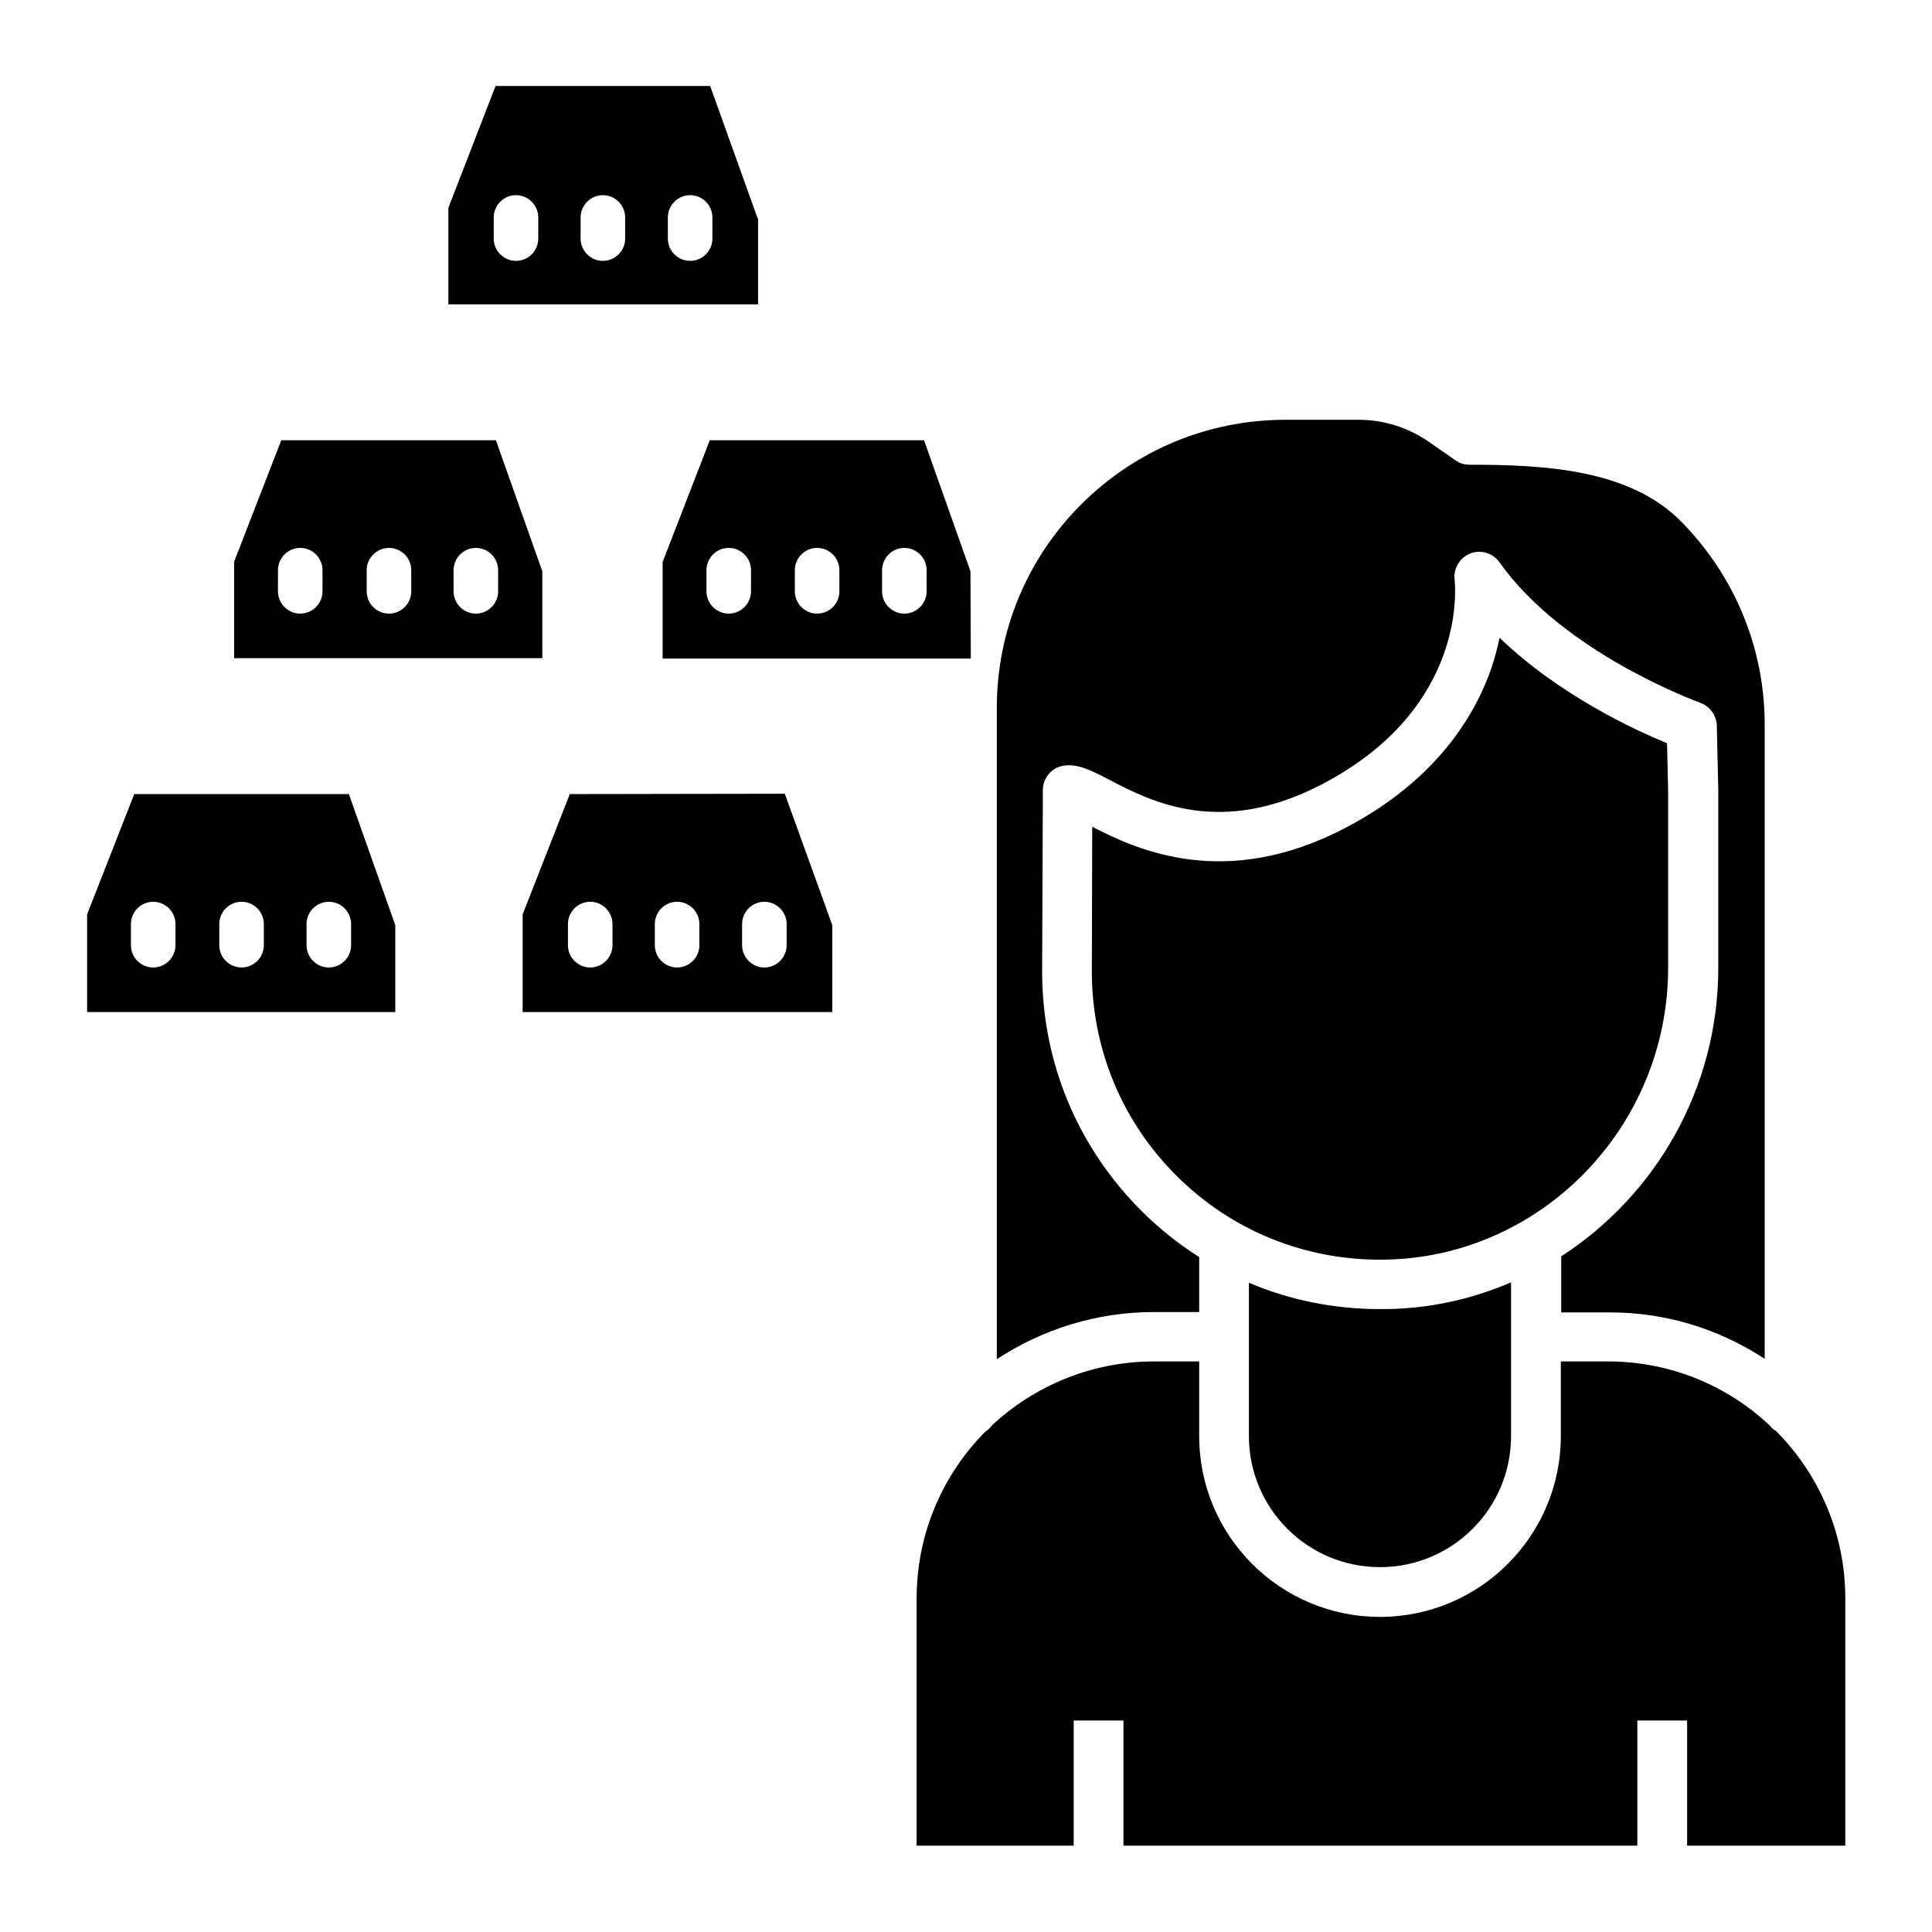
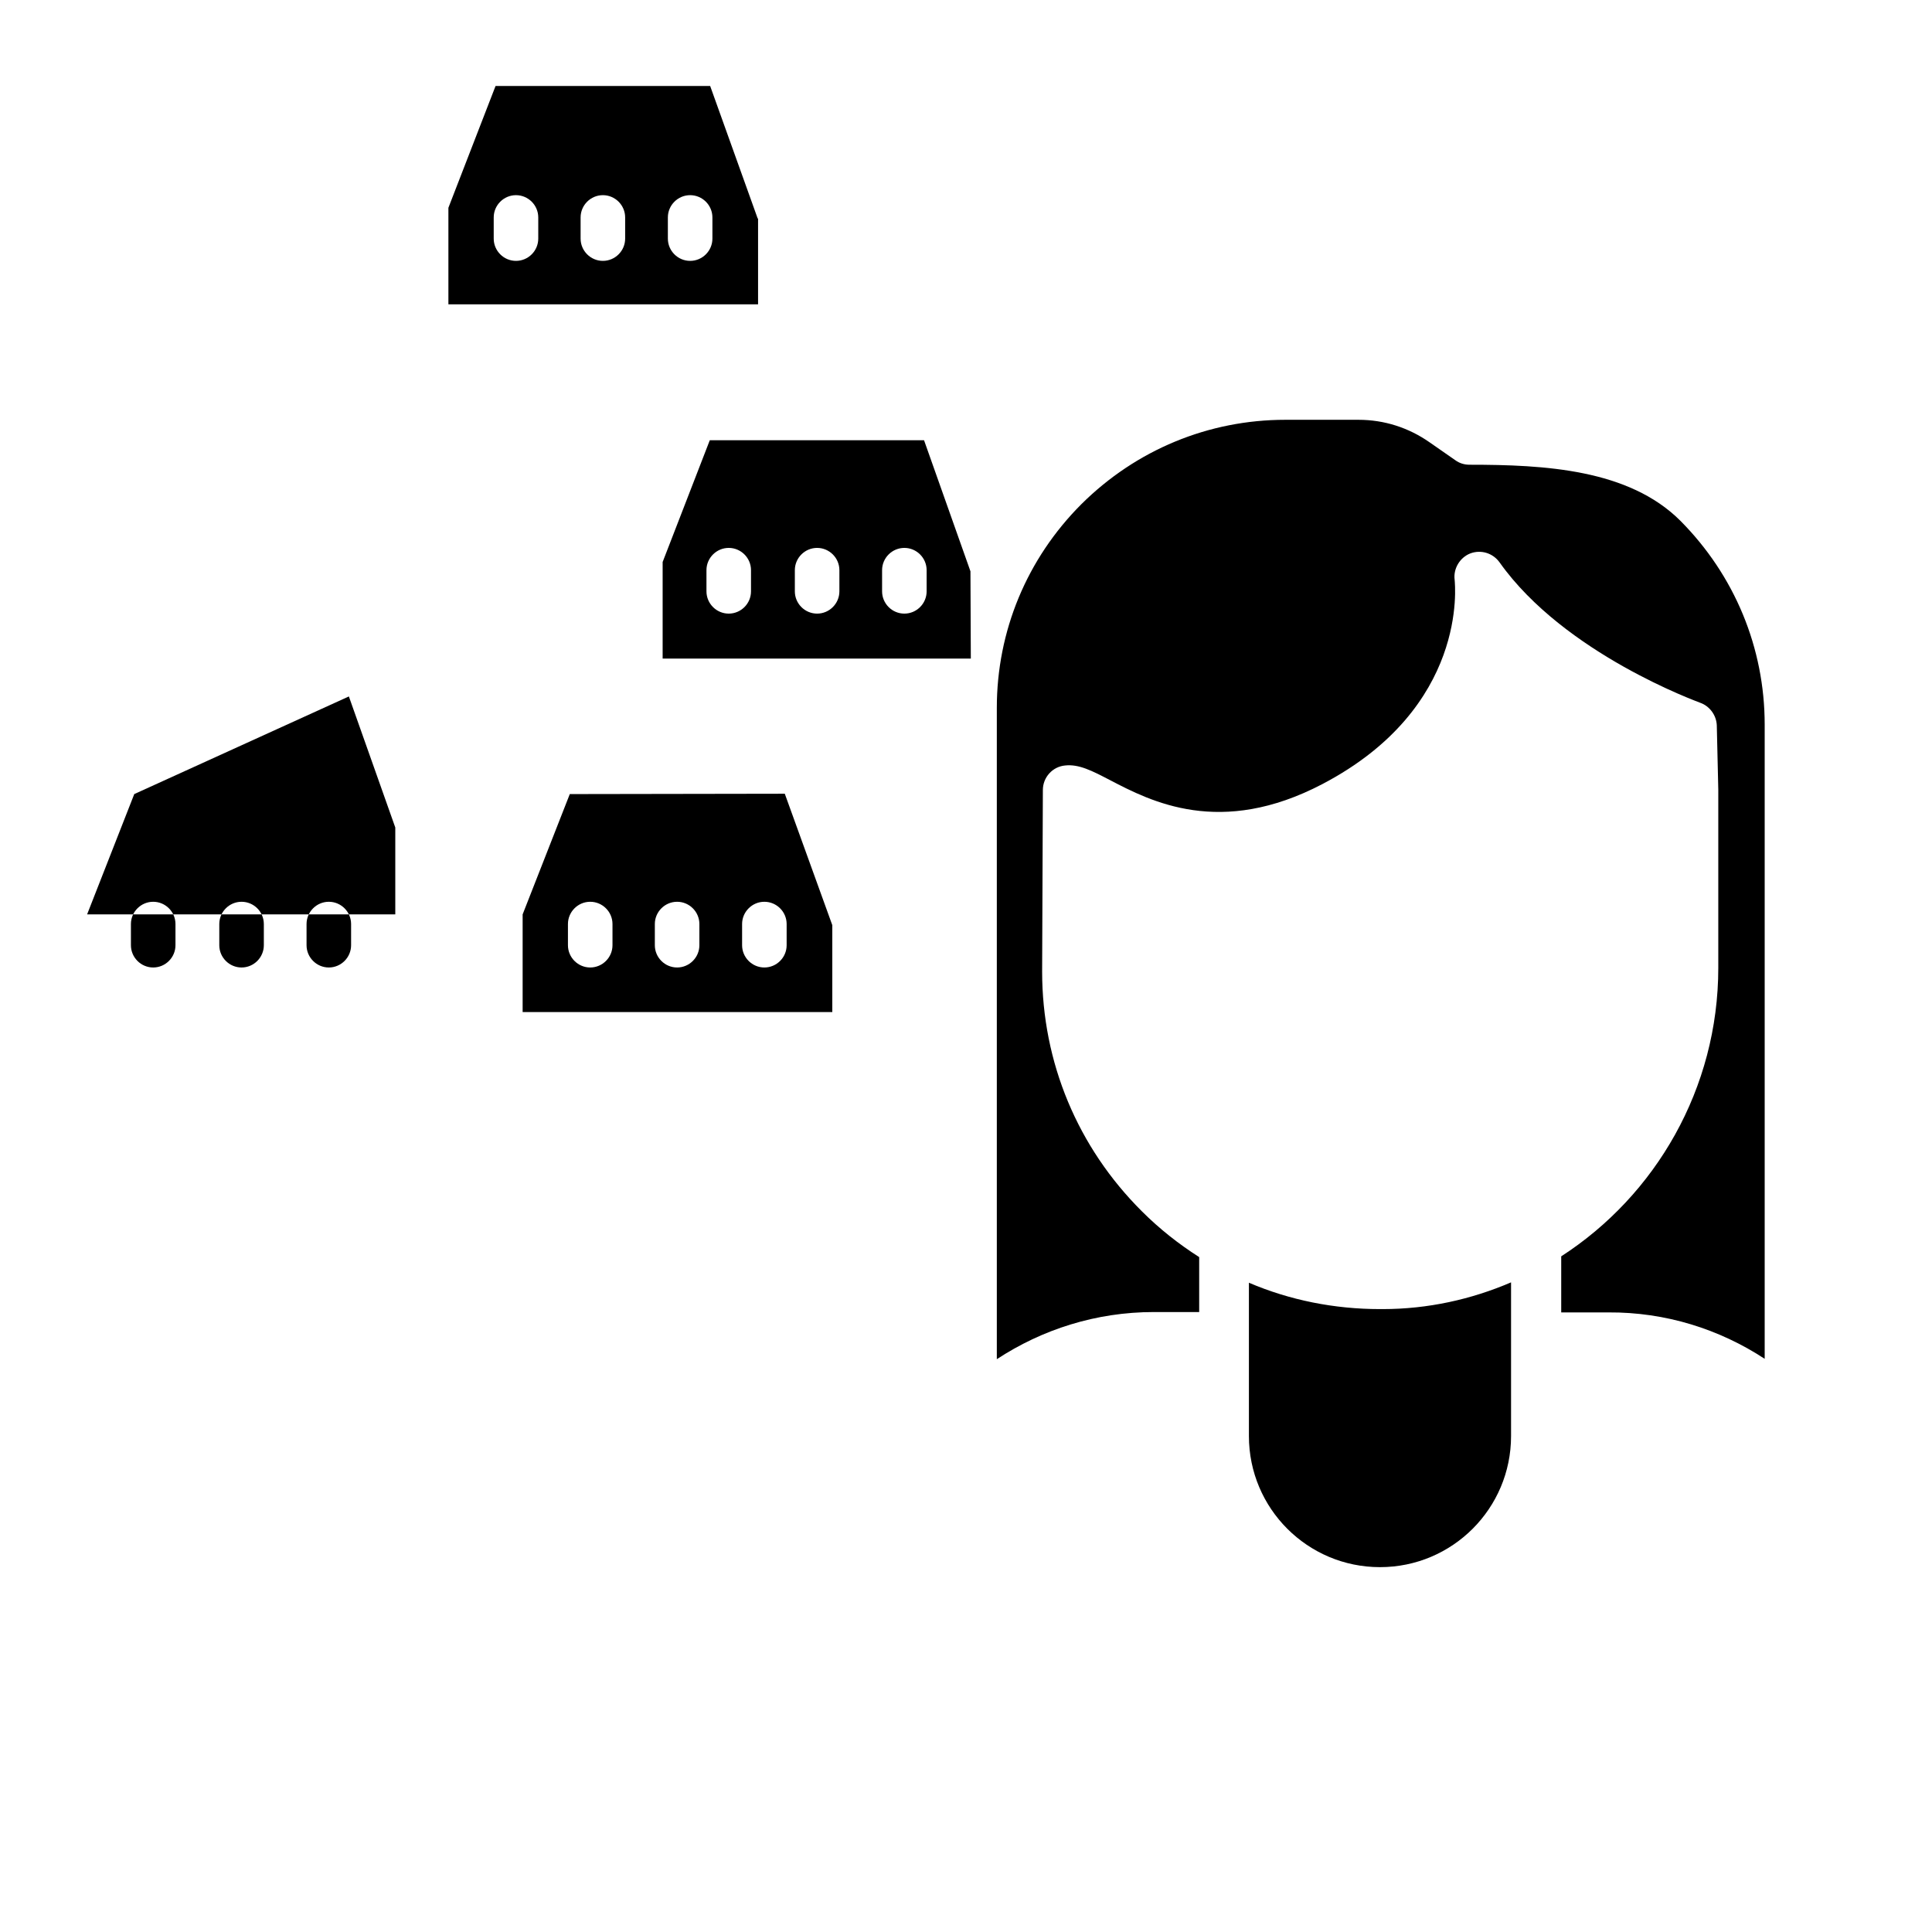
<svg xmlns="http://www.w3.org/2000/svg" fill="#000000" width="800px" height="800px" version="1.1" viewBox="144 144 512 512">
  <g>
    <path d="m611.66 504.11v-168.07c0-20.367-7.969-39.559-22.336-54.023-13.676-13.676-36.016-14.859-55.891-14.859-1.379 0-2.656-0.395-3.738-1.18l-6.789-4.723c-5.609-3.938-12.102-6.004-18.895-6.004h-19.387c-20.367 0-39.559 7.969-54.023 22.336-14.465 14.465-22.434 33.652-22.434 54.023v172.59c12.004-7.871 26.273-12.496 41.625-12.496h12.004v-14.562c-5.41-3.445-10.527-7.477-15.152-12.102-17.023-16.926-26.469-39.457-26.469-63.566l0.195-48.117c0-3.344 2.559-6.199 5.902-6.496 3.641-0.395 7.086 1.379 11.809 3.836 10.922 5.707 29.324 15.254 56.383 1.082 38.672-20.27 35.129-52.742 35.031-54.121-0.395-2.953 1.379-5.902 4.133-6.988 2.856-1.082 6.004-0.098 7.773 2.363 17.219 24.305 52.742 37 53.137 37.195 2.559 0.887 4.328 3.344 4.43 6.004l0.395 17.023v0.195 47.035c0 31.98-16.629 60.32-41.625 76.457v14.859h12.496c15.152-0.098 29.422 4.43 41.426 12.301z" />
    <path d="m509.71 559.31c19.188 0 34.734-15.547 34.734-34.734v-26.371-0.492-13.875c-10.527 4.527-22.043 7.086-34.047 7.086h-0.688c-12.102 0-23.91-2.363-34.734-6.988v40.637c0 19.191 15.547 34.738 34.734 34.738z" />
-     <path d="m586.07 400.49v-47.035l-0.297-12.496c-8.66-3.543-28.633-12.793-44.379-27.945-0.492 2.461-1.18 5.019-2.066 7.773-4.231 12.398-14.367 29.816-38.77 42.605-31.785 16.629-55.105 5.902-67.109-0.297l-0.098 38.375c0 20.469 7.969 39.754 22.535 54.219 14.367 14.27 33.457 22.141 53.824 22.141h0.59c41.82-0.293 75.77-35.031 75.77-77.34z" />
-     <path d="m612.94 521.72c-11.219-10.527-26.273-16.926-42.805-16.926h-12.496v19.777c0 26.371-21.453 47.922-47.922 47.922s-47.922-21.453-47.922-47.922v-19.777h-12.004c-16.531 0-31.684 6.496-42.902 16.926-0.492 0.688-1.082 1.277-1.77 1.672-11.219 11.316-18.203 26.961-18.203 44.184v65.535h41.621v-33.16h13.188v33.16h136.19v-33.16h13.188v33.16h41.918v-65.535c0-17.32-7.086-33.062-18.402-44.379-0.691-0.293-1.184-0.887-1.676-1.477z" />
-     <path d="m179.58 354.44-12.496 31.883v25.879h81.672v-23.023l-12.301-34.734zm10.922 40.051c0 3.246-2.656 5.902-5.902 5.902-3.246 0-5.902-2.656-5.902-5.902v-5.609c0-3.246 2.656-5.902 5.902-5.902 3.246 0 5.902 2.656 5.902 5.902zm23.418 0c0 3.246-2.656 5.902-5.902 5.902-3.246 0-5.902-2.656-5.902-5.902v-5.609c0-3.246 2.656-5.902 5.902-5.902 3.246 0 5.902 2.656 5.902 5.902zm23.125 0c0 3.246-2.656 5.902-5.902 5.902-3.246 0-5.902-2.656-5.902-5.902v-5.609c0-3.246 2.656-5.902 5.902-5.902 3.246 0 5.902 2.656 5.902 5.902z" />
+     <path d="m179.58 354.44-12.496 31.883h81.672v-23.023l-12.301-34.734zm10.922 40.051c0 3.246-2.656 5.902-5.902 5.902-3.246 0-5.902-2.656-5.902-5.902v-5.609c0-3.246 2.656-5.902 5.902-5.902 3.246 0 5.902 2.656 5.902 5.902zm23.418 0c0 3.246-2.656 5.902-5.902 5.902-3.246 0-5.902-2.656-5.902-5.902v-5.609c0-3.246 2.656-5.902 5.902-5.902 3.246 0 5.902 2.656 5.902 5.902zm23.125 0c0 3.246-2.656 5.902-5.902 5.902-3.246 0-5.902-2.656-5.902-5.902v-5.609c0-3.246 2.656-5.902 5.902-5.902 3.246 0 5.902 2.656 5.902 5.902z" />
    <path d="m295 354.44-12.496 31.883v25.879h82.066v-23.023l-12.594-34.832zm11.316 40.051c0 3.246-2.656 5.902-5.902 5.902-3.246 0-5.902-2.656-5.902-5.902v-5.609c0-3.246 2.656-5.902 5.902-5.902 3.246 0 5.902 2.656 5.902 5.902zm23.027 0c0 3.246-2.656 5.902-5.902 5.902-3.246 0-5.902-2.656-5.902-5.902v-5.609c0-3.246 2.656-5.902 5.902-5.902 3.246 0 5.902 2.656 5.902 5.902zm23.125 0c0 3.246-2.656 5.902-5.902 5.902-3.246 0-5.902-2.656-5.902-5.902v-5.609c0-3.246 2.656-5.902 5.902-5.902 3.246 0 5.902 2.656 5.902 5.902z" />
-     <path d="m206.05 292.84v25.586h81.672v-23.027l-12.301-34.734h-56.875zm58.156 2.266c0-3.246 2.656-5.902 5.902-5.902s5.902 2.656 5.902 5.902v5.609c0 3.246-2.656 5.902-5.902 5.902s-5.902-2.656-5.902-5.902zm-23.027 0c0-3.246 2.656-5.902 5.902-5.902 3.246 0 5.902 2.656 5.902 5.902v5.609c0 3.246-2.656 5.902-5.902 5.902-3.246 0-5.902-2.656-5.902-5.902zm-17.613-5.906c3.246 0 5.902 2.656 5.902 5.902v5.609c0 3.246-2.656 5.902-5.902 5.902s-5.902-2.656-5.902-5.902v-5.609c0-3.246 2.656-5.902 5.902-5.902z" />
    <path d="m401.18 295.4-12.301-34.734h-56.777l-12.496 32.273v25.586h81.672zm-58.156 5.312c0 3.246-2.656 5.902-5.902 5.902s-5.902-2.656-5.902-5.902v-5.609c0-3.246 2.656-5.902 5.902-5.902s5.902 2.656 5.902 5.902zm23.422 0c0 3.246-2.656 5.902-5.902 5.902-3.246 0-5.902-2.656-5.902-5.902v-5.609c0-3.246 2.656-5.902 5.902-5.902 3.246 0 5.902 2.656 5.902 5.902zm23.121 0c0 3.246-2.656 5.902-5.902 5.902-3.246 0-5.902-2.656-5.902-5.902v-5.609c0-3.246 2.656-5.902 5.902-5.902 3.246 0 5.902 2.656 5.902 5.902z" />
    <path d="m344.8 201.92-12.598-35.129h-56.875l-12.496 32.273v25.586h82.066v-22.73zm-58.156 5.312c0 3.246-2.656 5.902-5.902 5.902-3.246 0-5.902-2.656-5.902-5.902v-5.609c0-3.246 2.656-5.902 5.902-5.902 3.246 0 5.902 2.656 5.902 5.902zm23.027 0c0 3.246-2.656 5.902-5.902 5.902s-5.902-2.656-5.902-5.902v-5.609c0-3.246 2.656-5.902 5.902-5.902s5.902 2.656 5.902 5.902zm23.125 0c0 3.246-2.656 5.902-5.902 5.902s-5.902-2.656-5.902-5.902v-5.609c0-3.246 2.656-5.902 5.902-5.902s5.902 2.656 5.902 5.902z" />
  </g>
</svg>